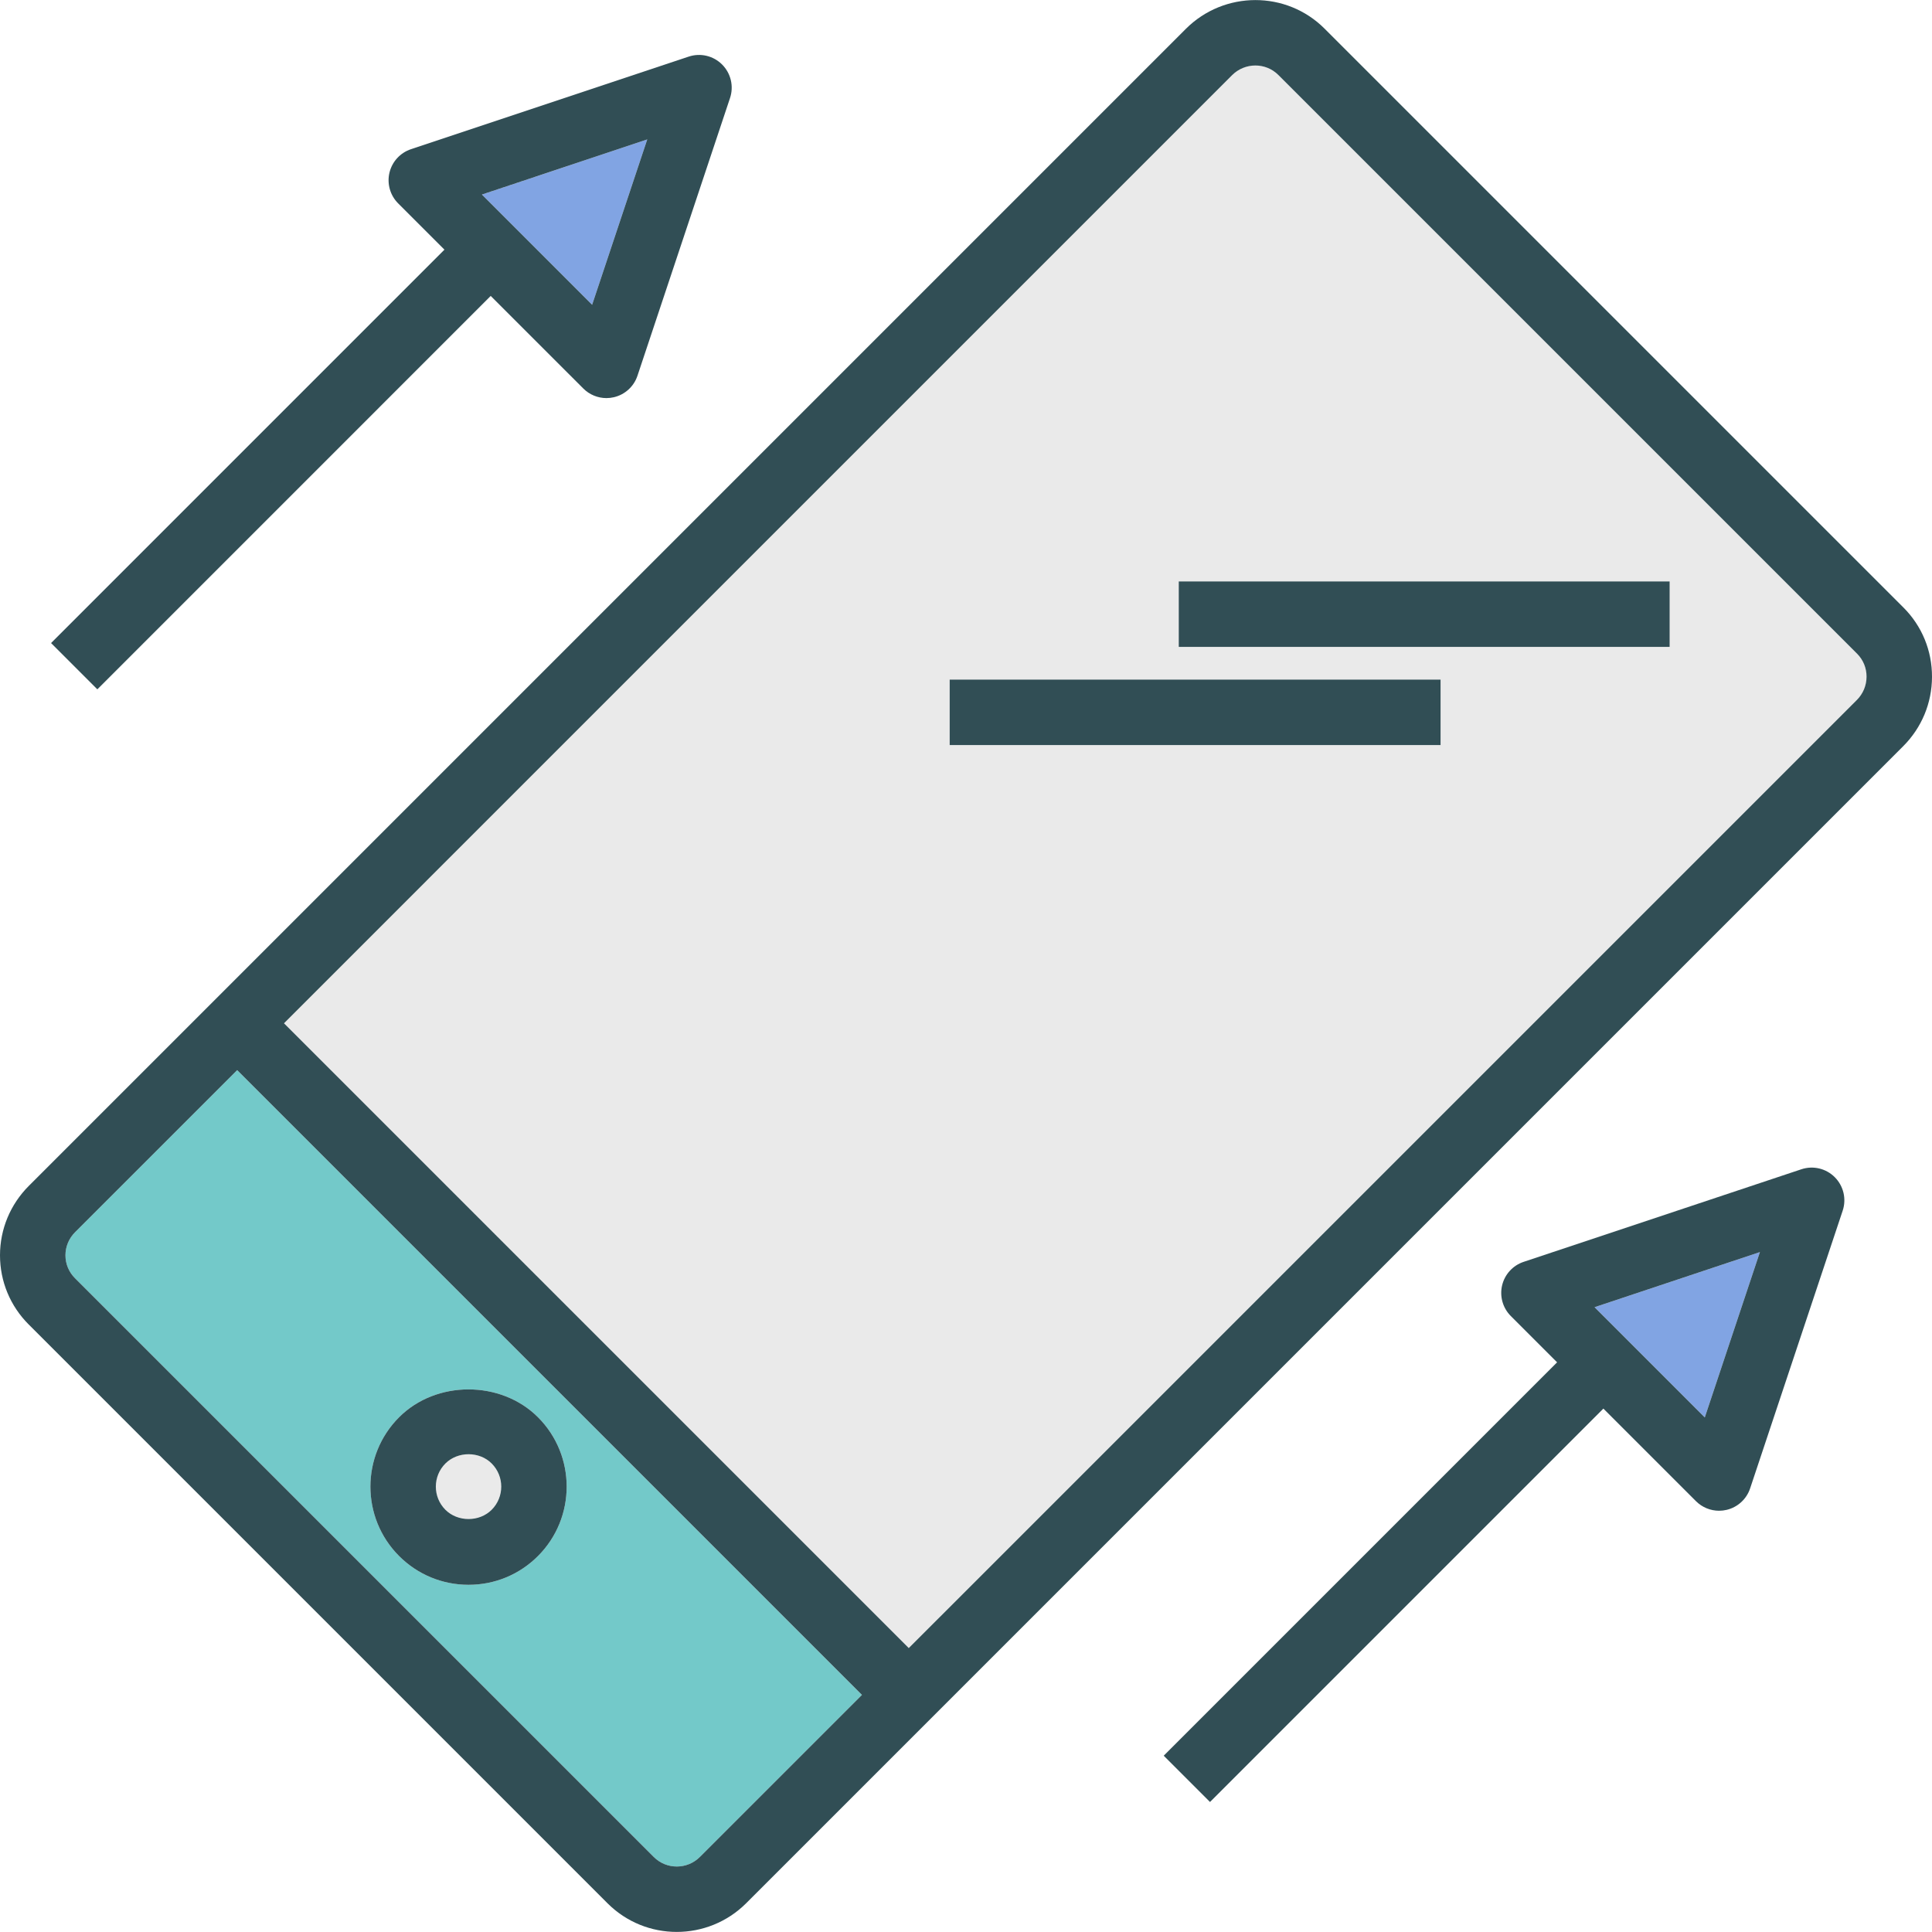
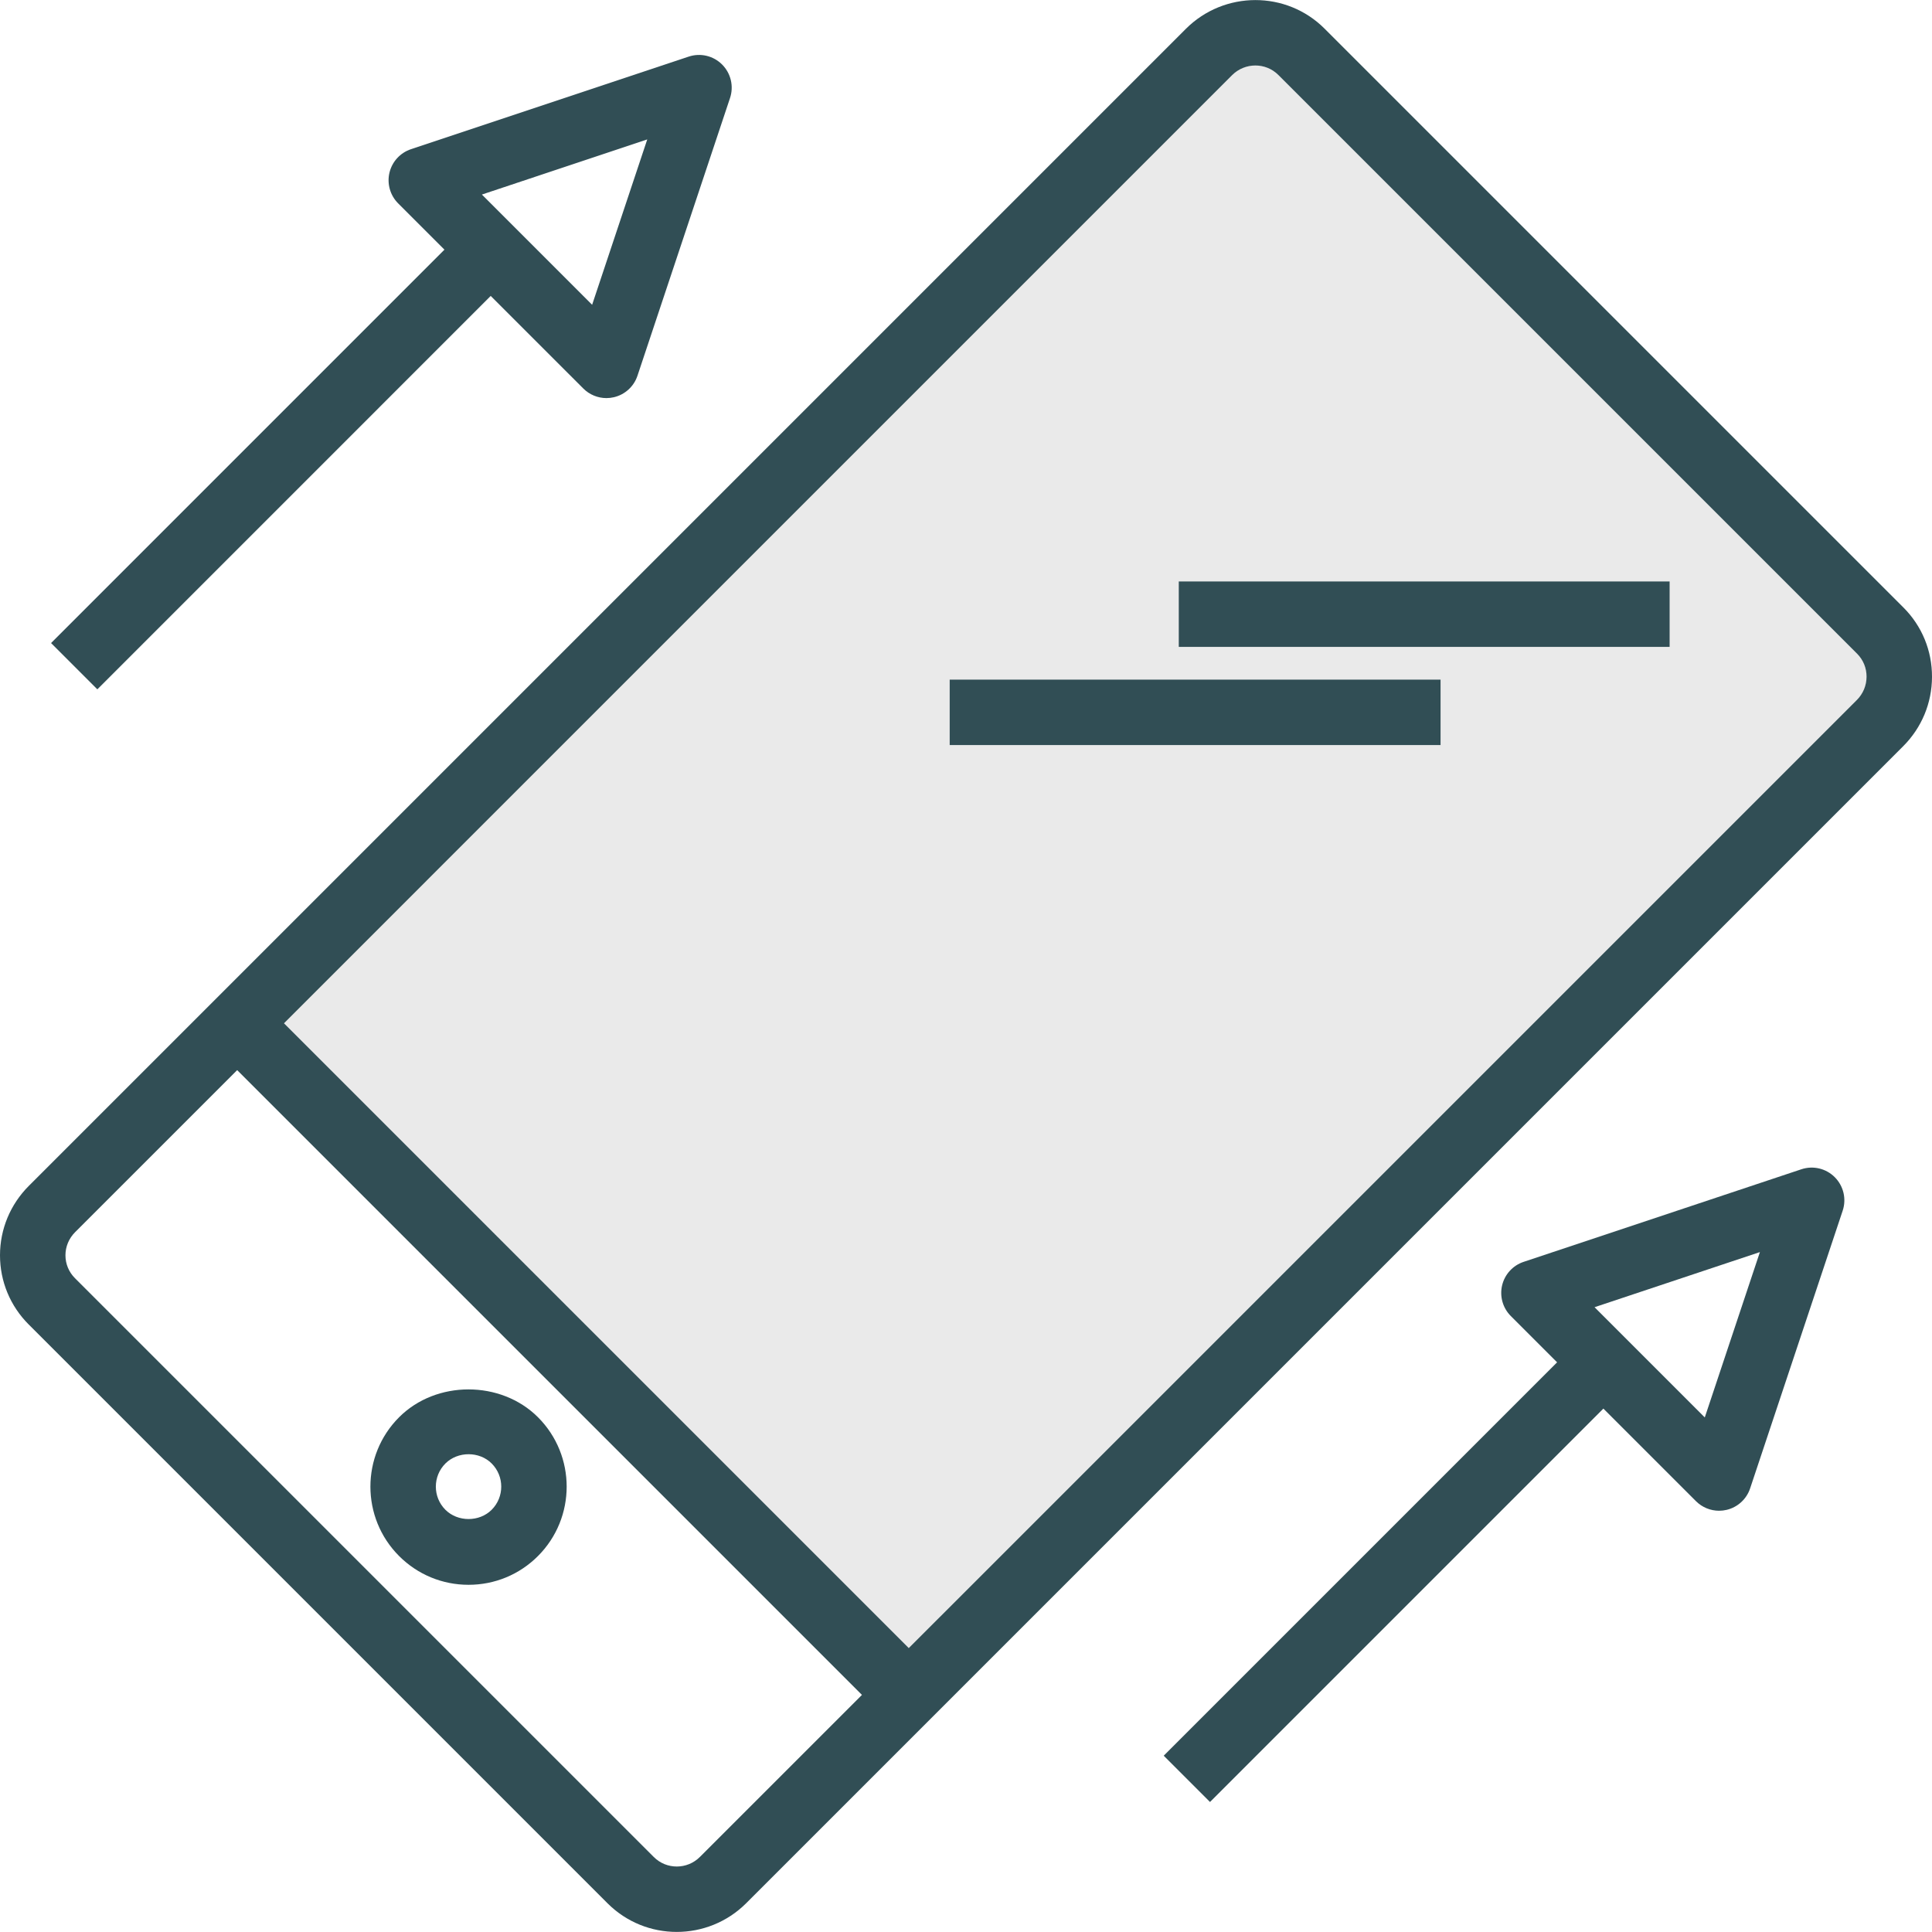
<svg xmlns="http://www.w3.org/2000/svg" version="1.1" id="Layer_1" x="0px" y="0px" viewBox="0 0 512 512" style="enable-background:new 0 0 512 512;" xml:space="preserve">
-   <polygon style="fill:#81A4E3;" points="451.784,375.638 466.393,331.814 422.573,346.424 " />
-   <path style="fill:#EAEAEA;" d="M130.299,400.106c3.379-3.383,3.379-8.884,0-12.268c-3.252-3.269-8.977-3.273-12.263,0.004  c-3.379,3.379-3.379,8.88,0,12.263C121.313,403.384,127.039,403.375,130.299,400.106z" />
-   <path style="fill:#73C9C9;" d="M19.92,326.521c-1.66,1.66-2.575,3.841-2.575,6.14c0,2.291,0.898,4.451,2.532,6.085l153.395,153.391  c3.362,3.366,8.859,3.341,12.221-0.042l42.931-42.926L62.85,283.594L19.92,326.521z M105.773,375.575  c9.824-9.833,26.966-9.816,36.791,0c10.146,10.142,10.146,26.653,0,36.795c-4.912,4.912-11.442,7.618-18.395,7.618  c-6.945,0-13.483-2.706-18.395-7.614v-0.004C95.626,402.227,95.626,385.717,105.773,375.575z" />
-   <polygon style="fill:#81A4E3;" points="171.528,36.949 127.708,51.558 156.918,80.773 " />
  <path style="fill:#EAEAEA;" d="M338.761,19.858c-3.371-3.362-8.859-3.324-12.246,0.064L75.258,271.183l165.574,165.574  L492.089,185.5c1.651-1.651,2.558-3.837,2.566-6.161c0.008-2.308-0.881-4.467-2.498-6.089L338.761,19.858z M381.768,197.454H251.681  v-17.345h130.088V197.454z M442.476,171.436H312.388v-17.345h130.088V171.436z" />
  <g>
    <path style="fill:#314E55;" d="M477.361,309.875l-73.589,24.531c-2.854,0.953-5.005,3.311-5.7,6.238   c-0.686,2.922,0.186,5.996,2.312,8.122l12.264,12.263L308.399,465.281l12.263,12.263l104.249-104.253l24.534,24.532   c1.643,1.647,3.862,2.541,6.132,2.541c0.661,0,1.33-0.076,1.99-0.233c2.93-0.69,5.285-2.846,6.233-5.696l24.527-73.589   c1.042-3.117,0.229-6.555-2.092-8.876C483.916,309.642,480.486,308.829,477.361,309.875z M451.784,375.638l-29.211-29.215   l43.82-14.609L451.784,375.638z" />
    <path style="fill:#314E55;" d="M25.797,182.679L130.046,78.426l24.534,24.532c1.643,1.647,3.862,2.541,6.132,2.541   c0.661,0,1.33-0.076,1.99-0.233c2.93-0.69,5.285-2.846,6.233-5.696l24.527-73.589c1.042-3.117,0.229-6.555-2.092-8.876   c-2.321-2.329-5.751-3.142-8.876-2.096l-73.589,24.531c-2.854,0.953-5.005,3.311-5.7,6.238c-0.686,2.922,0.186,5.996,2.312,8.122   l12.264,12.263L13.534,170.416L25.797,182.679z M171.528,36.949l-14.609,43.824l-29.211-29.215L171.528,36.949z" />
    <path style="fill:#314E55;" d="M504.42,160.985L351.025,7.594c-10.121-10.129-26.619-10.091-36.773,0.064L50.731,271.183   l0.001,0.001L7.656,314.253C2.727,319.186,0.008,325.721,0,332.657c0,6.928,2.702,13.445,7.614,18.353L161.009,504.4   c5.056,5.052,11.688,7.58,18.336,7.58c6.665,0,13.331-2.541,18.412-7.618l55.194-55.194l-0.002-0.002l251.403-251.399   c4.912-4.912,7.631-11.438,7.648-18.378C512.025,172.427,509.332,165.893,504.42,160.985z M185.493,492.095   c-3.362,3.383-8.859,3.409-12.221,0.042L19.877,338.746c-1.635-1.635-2.532-3.794-2.532-6.085c0-2.299,0.915-4.48,2.575-6.14   l42.931-42.926l165.574,165.574L185.493,492.095z M492.089,185.5L240.831,436.757L75.258,271.183L326.515,19.921   c3.388-3.388,8.876-3.426,12.246-0.064l153.395,153.391c1.618,1.622,2.507,3.781,2.498,6.089   C494.646,181.663,493.74,183.848,492.089,185.5z" />
    <path style="fill:#314E55;" d="M105.773,412.374c4.912,4.908,11.45,7.614,18.395,7.614c6.953,0,13.483-2.706,18.395-7.618   c10.146-10.142,10.146-26.653,0-36.795c-9.824-9.816-26.966-9.833-36.791,0c-10.146,10.142-10.146,26.653,0,36.795V412.374z    M118.036,387.842c3.286-3.278,9.011-3.273,12.263-0.004c3.379,3.383,3.379,8.884,0,12.268c-3.261,3.269-8.986,3.278-12.263,0   C114.657,396.722,114.657,391.222,118.036,387.842z" />
    <rect x="312.384" y="154.087" style="fill:#314E55;" width="130.088" height="17.345" />
    <rect x="251.676" y="180.104" style="fill:#314E55;" width="130.088" height="17.345" />
  </g>
  <g>
</g>
  <g>
</g>
  <g>
</g>
  <g>
</g>
  <g>
</g>
  <g>
</g>
  <g>
</g>
  <g>
</g>
  <g>
</g>
  <g>
</g>
  <g>
</g>
  <g>
</g>
  <g>
</g>
  <g>
</g>
  <g>
</g>
</svg>